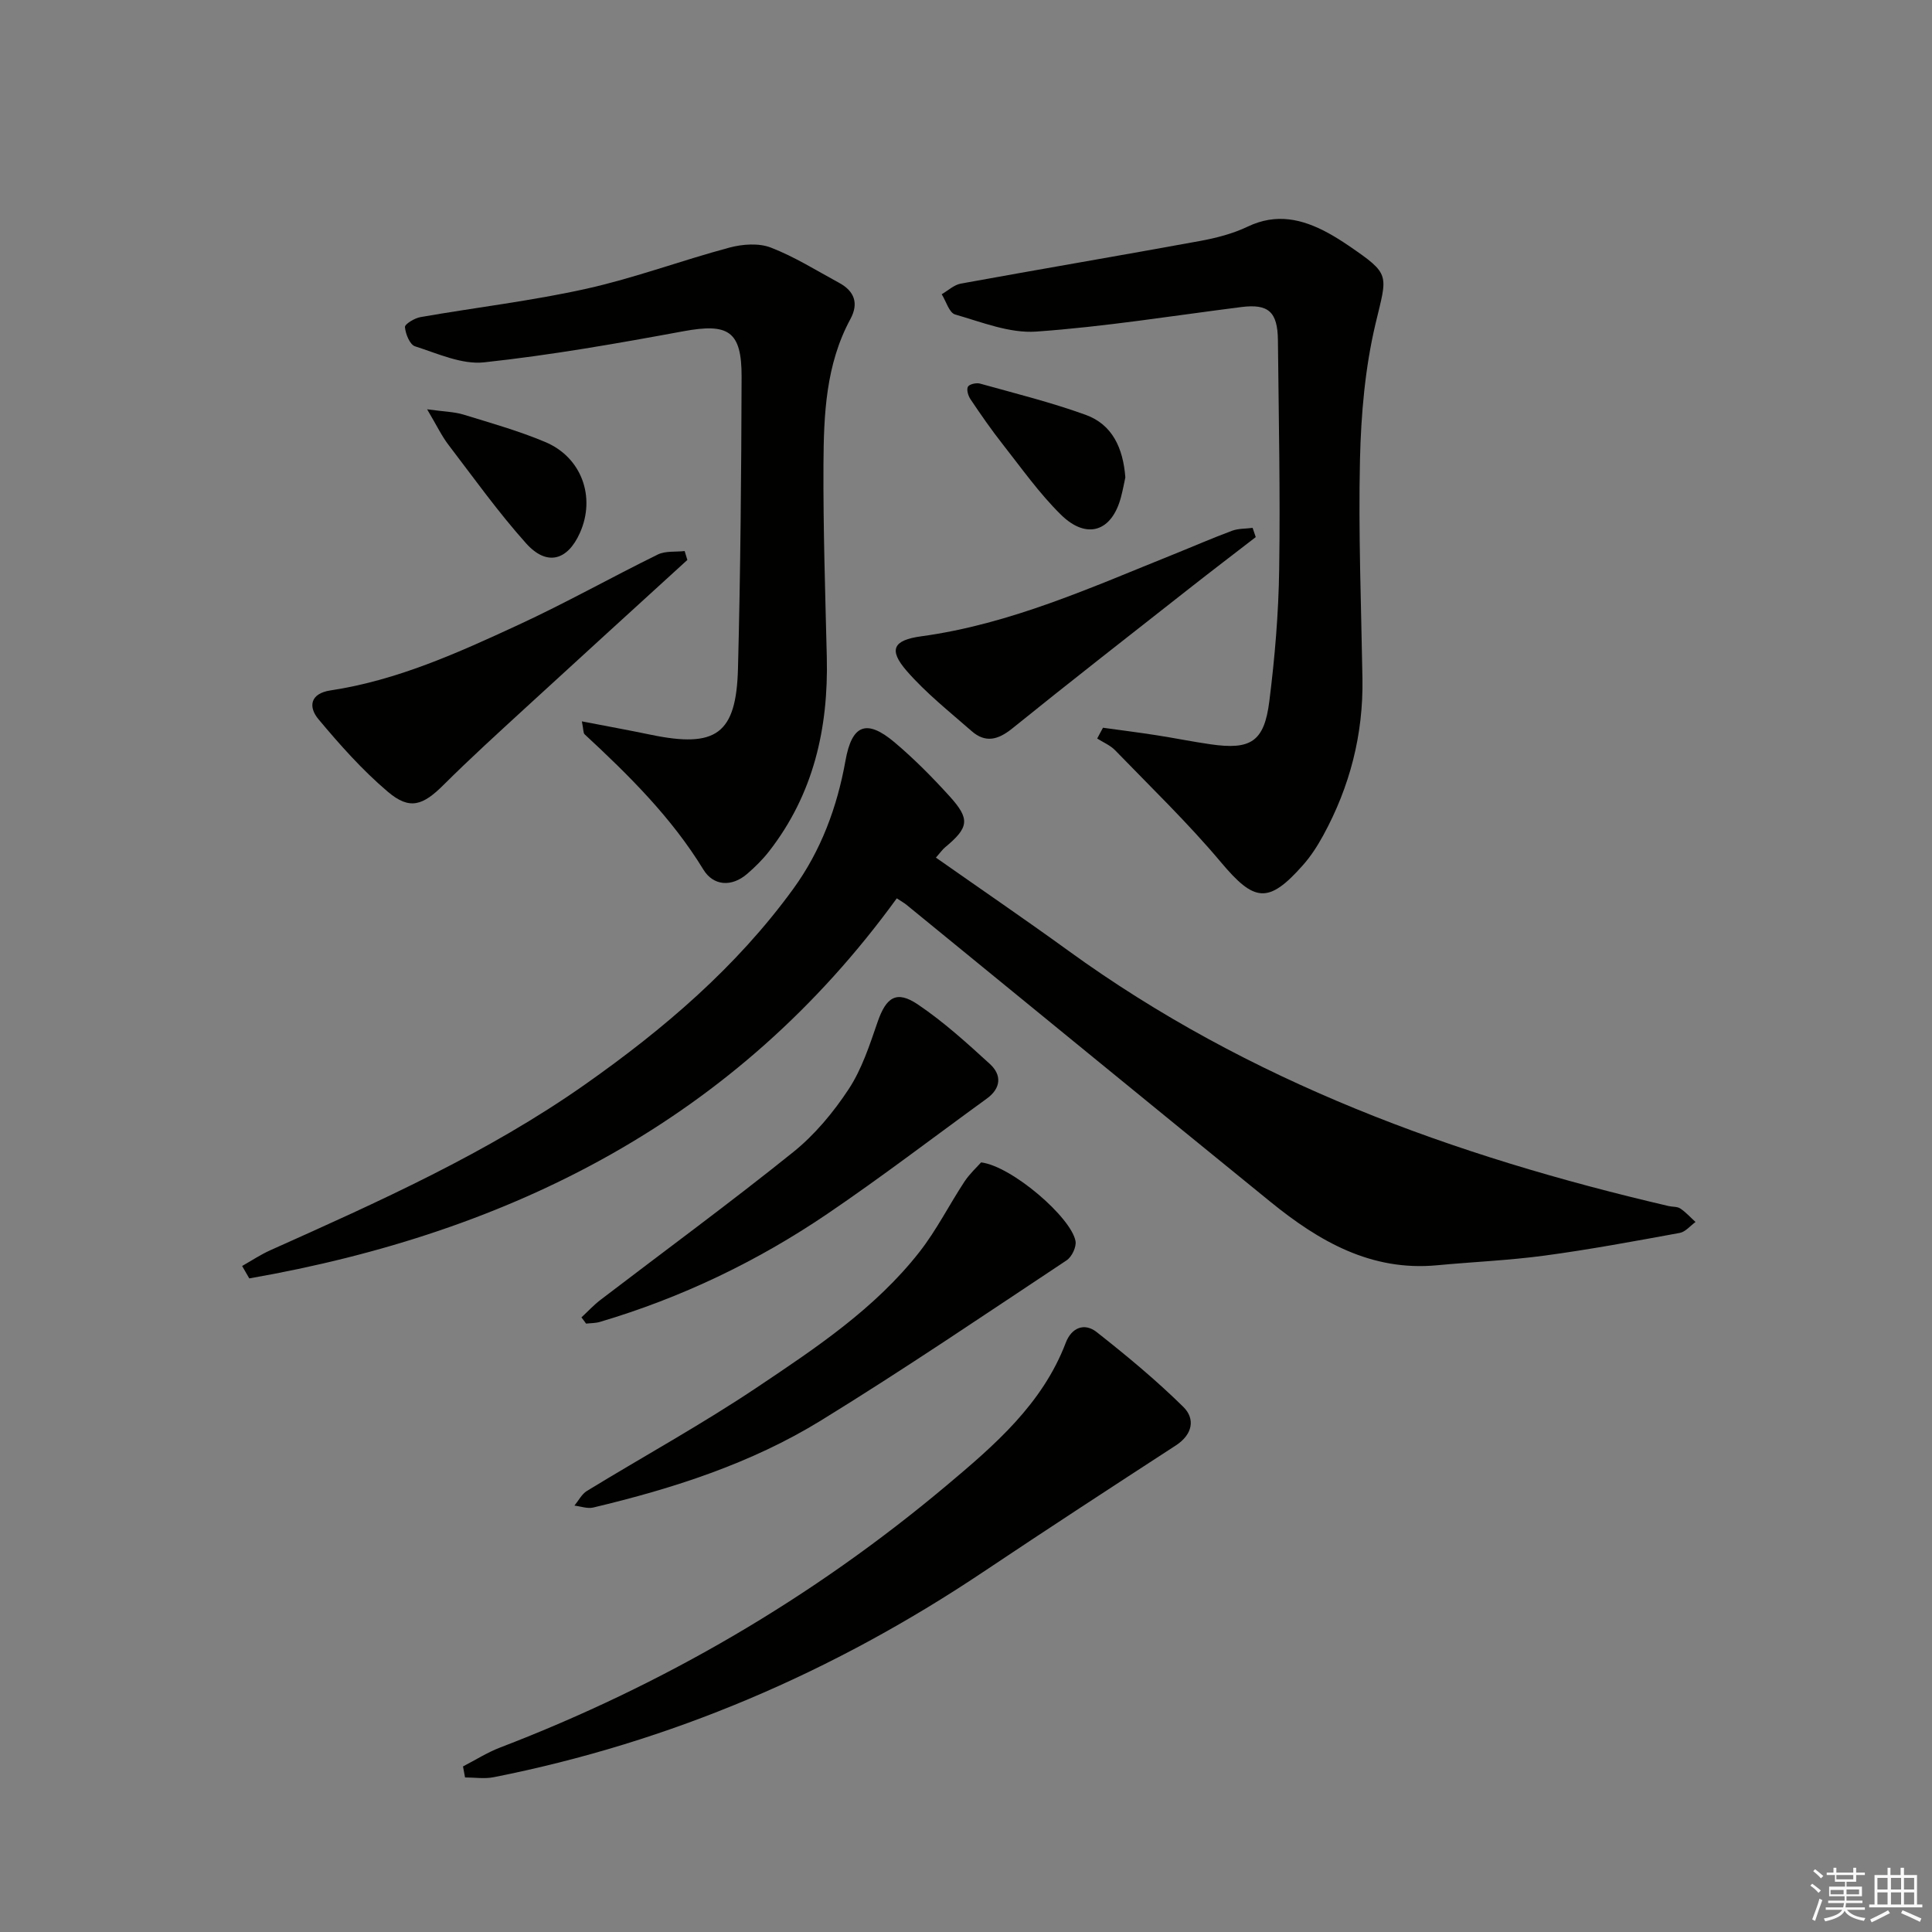
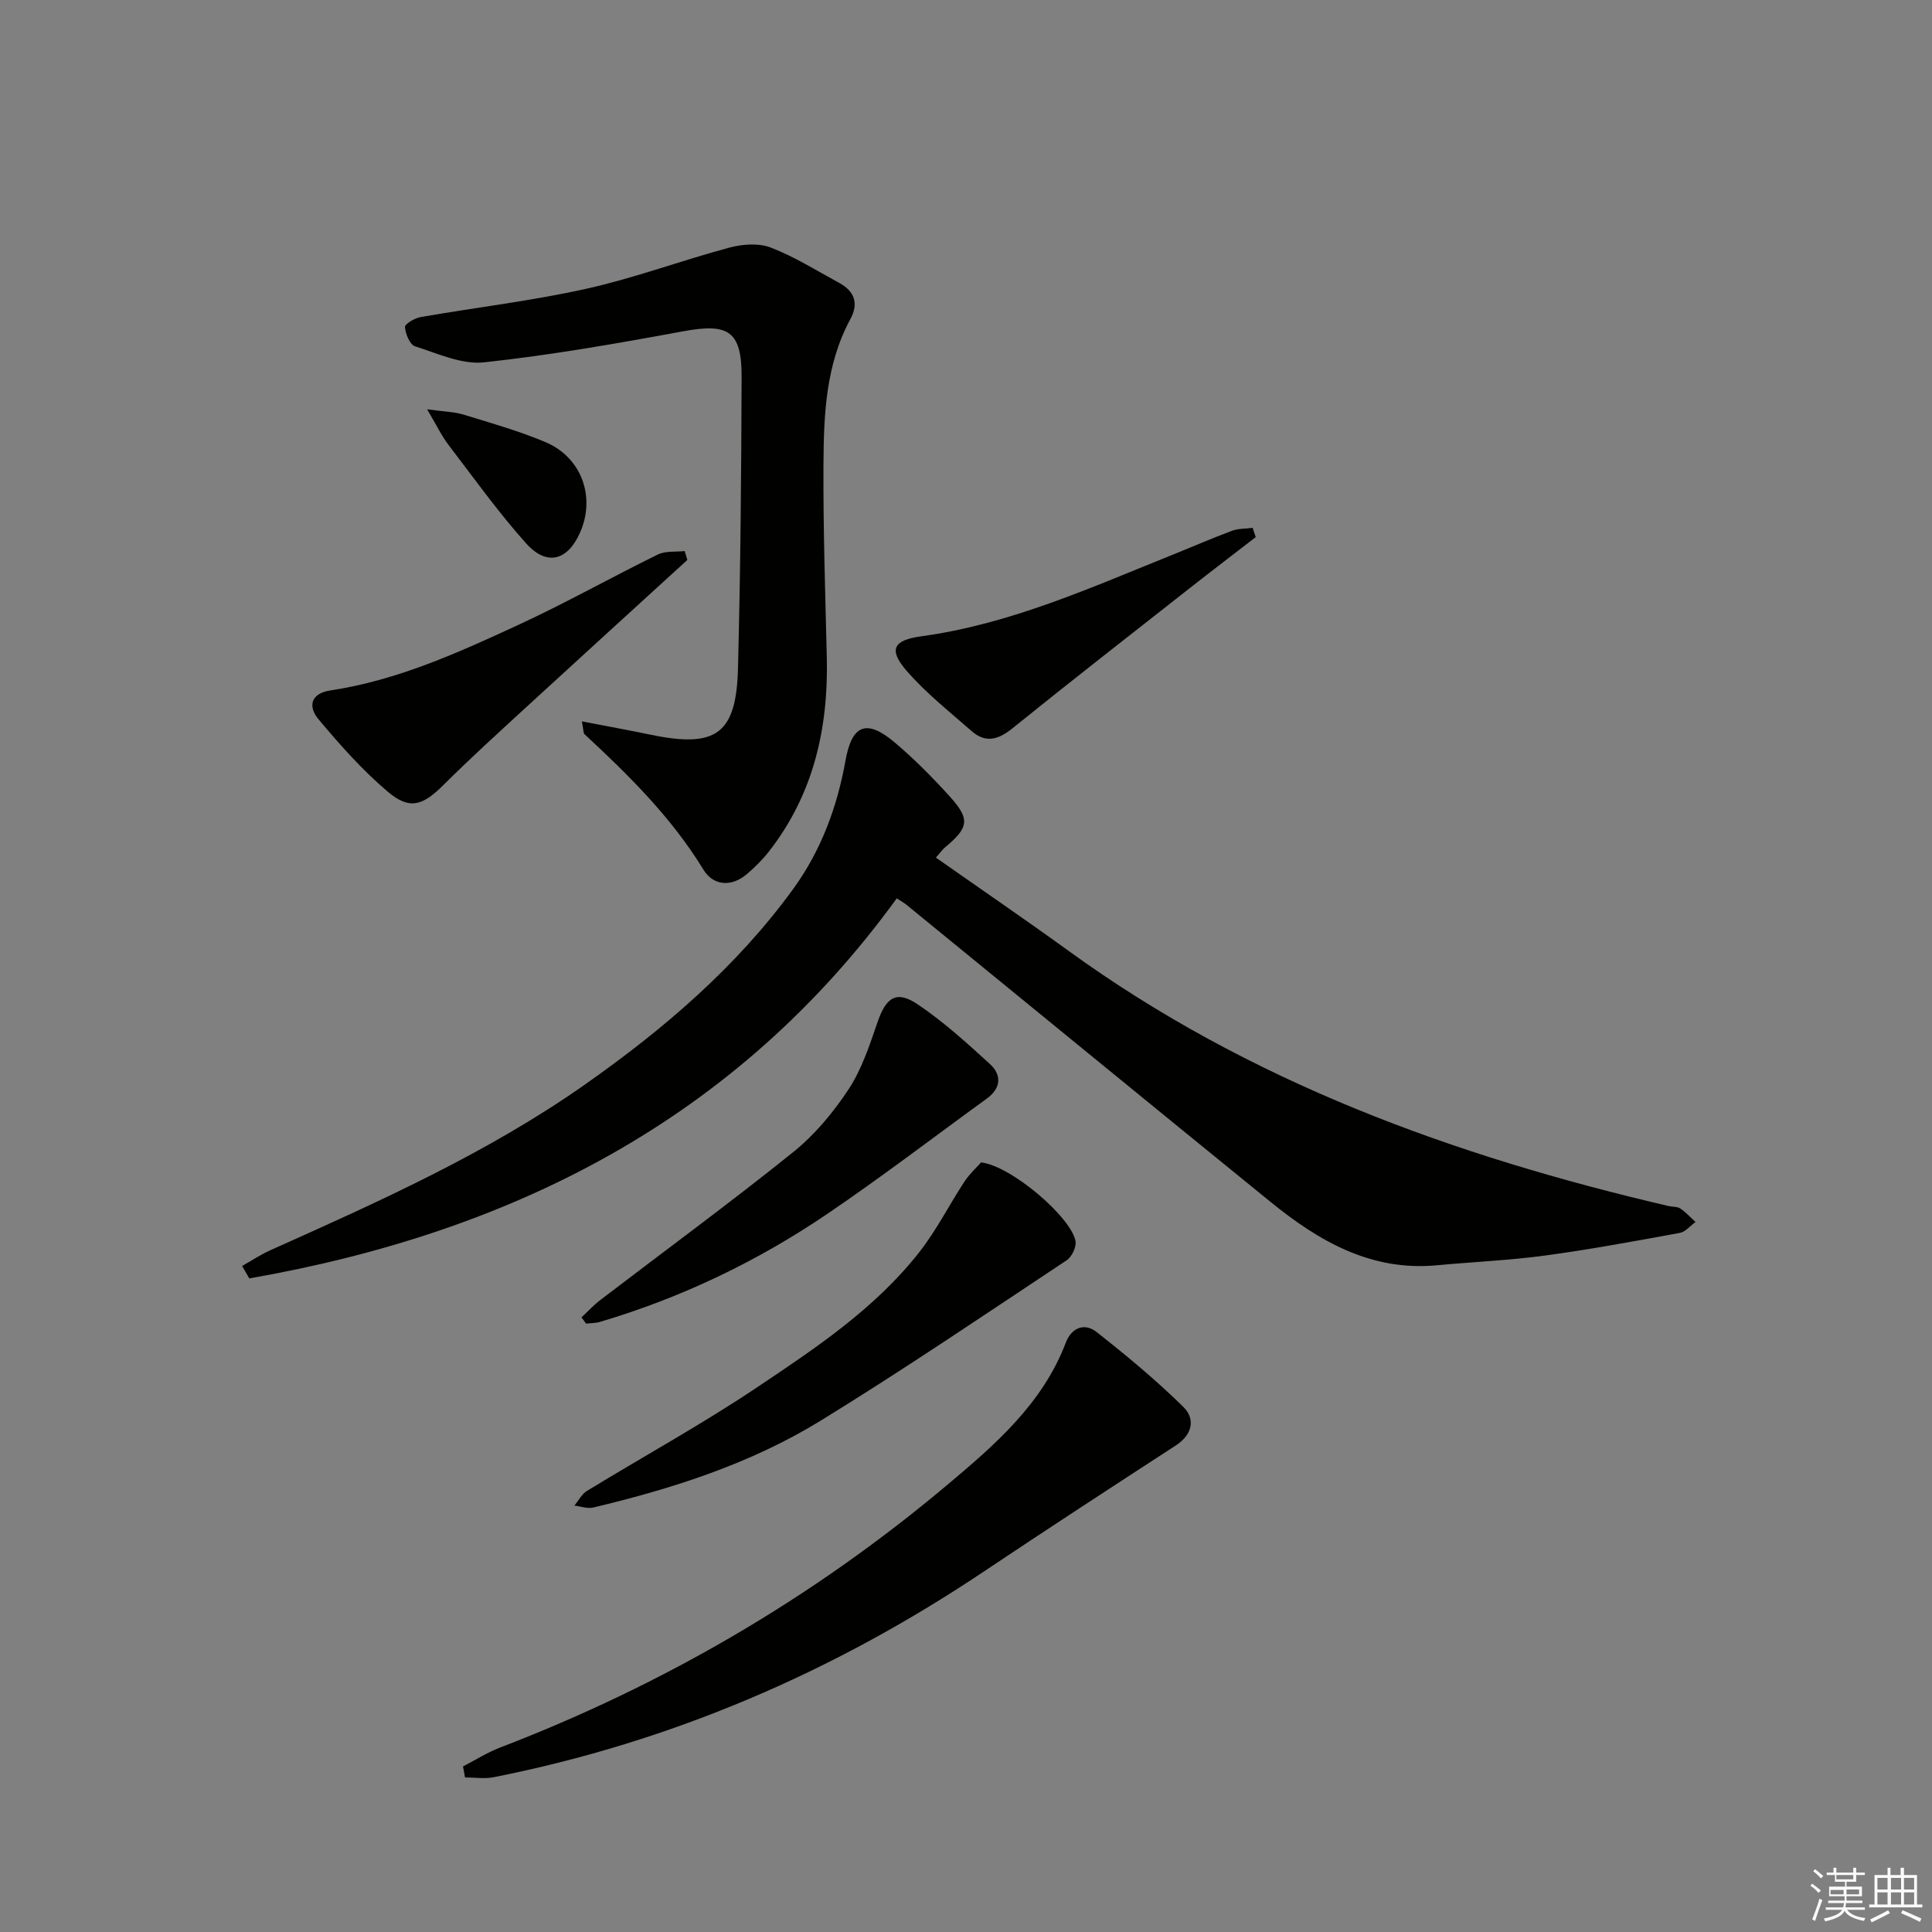
<svg xmlns="http://www.w3.org/2000/svg" enable-background="new 0 0 400 400" viewBox="0 0 400 400">
  <rect x="0" y="0" width="400" height="400" fill="#808080" stroke="none" />
  <g fill="#010100">
    <path d="m50.13 262.11c1.94-1.1 3.81-2.35 5.84-3.26 22.46-10.06 44.96-20.12 65.18-34.34 16.25-11.43 31.33-24.29 43.1-40.5 5.73-7.89 9.08-16.91 10.8-26.54 1.33-7.46 4.36-8.67 10.18-3.76 4.05 3.42 7.82 7.23 11.39 11.17 4.29 4.74 3.98 6.46-1.01 10.6-.49.41-.85.96-1.84 2.08 9.28 6.52 18.43 12.76 27.4 19.26 37.4 27.13 79.78 42.51 124.3 52.88.81.19 1.79.08 2.42.51 1.16.77 2.11 1.85 3.15 2.79-1.08.78-2.08 2.04-3.26 2.26-9.29 1.7-18.58 3.43-27.93 4.69-7.4 1-14.89 1.31-22.33 2.01-13.66 1.29-24.46-4.99-34.47-13.12-25.18-20.46-50.28-41.03-75.42-61.55-.38-.31-.82-.55-1.96-1.3-33.25 45.81-79.69 69.2-134.06 78.69-.49-.87-.99-1.72-1.48-2.57z" />
-     <path d="m228.36 150.67c3.67.51 7.34.97 11 1.54 3.77.58 7.51 1.35 11.28 1.89 8.32 1.2 11.11-.53 12.16-8.91 1.14-9.04 1.91-18.18 2.04-27.29.24-15.81-.1-31.63-.26-47.44-.06-5.93-1.98-7.59-7.57-6.89-14.15 1.79-28.27 4.08-42.47 5.08-5.51.39-11.28-1.96-16.79-3.54-1.23-.35-1.87-2.74-2.78-4.19 1.31-.76 2.55-1.94 3.95-2.2 16.46-3 32.97-5.8 49.43-8.81 3.4-.62 6.87-1.51 9.97-2.99 5.92-2.83 11.27-1.6 16.59 1.28 1.45.79 2.86 1.68 4.23 2.61 8.89 6.08 8.1 5.9 5.64 16.25-2.16 9.11-2.99 18.68-3.21 28.07-.35 15.12.26 30.26.51 45.39.19 11.56-2.61 22.36-8.13 32.46-1.19 2.17-2.56 4.31-4.2 6.15-7.17 8.1-10.07 7.6-16.98-.63-6.82-8.12-14.5-15.52-21.89-23.16-1.01-1.04-2.47-1.64-3.72-2.44.4-.74.8-1.48 1.2-2.23z" />
+     <path d="m228.36 150.67z" />
    <path d="m120.47 149.35c5.25 1.02 9.77 1.83 14.26 2.77 13.51 2.8 17.71-.12 18.06-13.69.52-20.13.69-40.26.75-60.4.03-9.52-2.75-11.16-12.04-9.45-13.7 2.53-27.46 4.95-41.29 6.44-4.61.49-9.61-1.83-14.28-3.32-1.08-.34-1.97-2.56-2.09-3.98-.05-.62 2-1.86 3.23-2.07 11.44-2 23.02-3.35 34.34-5.87 10.01-2.23 19.69-5.86 29.62-8.52 2.7-.72 6.06-.97 8.57 0 4.92 1.9 9.48 4.78 14.15 7.31 3.16 1.72 4.08 4.24 2.31 7.5-5.1 9.42-5.51 19.77-5.57 30.06-.07 13.31.37 26.62.69 39.92.35 14.72-2.74 28.39-11.97 40.23-1.32 1.69-2.88 3.23-4.5 4.63-3.27 2.83-7.04 2.48-9.08-.87-6.61-10.81-15.44-19.53-24.6-28.02-.28-.27-.21-.91-.56-2.67z" />
    <path d="m95.86 365.72c2.56-1.32 5.01-2.89 7.68-3.91 33.82-12.98 64.72-30.98 92.45-54.27 9.92-8.33 19.84-16.86 24.67-29.55 1.19-3.12 3.86-4.19 6.39-2.2 6.21 4.89 12.33 9.96 17.95 15.5 2.5 2.46 1.93 5.7-1.54 7.96-13.36 8.68-26.71 17.38-39.95 26.24-31.01 20.74-64.64 35.2-101.29 42.46-1.91.38-3.95.05-5.94.05-.14-.77-.28-1.53-.42-2.28z" />
    <path d="m203.13 240.66c6.39.8 18.63 11.39 19.54 16.28.23 1.2-.76 3.28-1.83 3.99-16.86 11.18-33.61 22.55-50.84 33.15-14.51 8.93-30.67 14.11-47.19 18.04-1.19.28-2.58-.25-3.88-.4.85-1.03 1.51-2.38 2.59-3.04 11.75-7.18 23.85-13.82 35.27-21.48 12.13-8.12 24.41-16.3 33.57-27.99 3.54-4.52 6.15-9.75 9.32-14.57 1.12-1.68 2.65-3.07 3.45-3.98z" />
    <path d="m120.38 272.75c1.31-1.21 2.53-2.54 3.94-3.62 13.31-10.18 26.83-20.09 39.88-30.58 4.47-3.59 8.34-8.24 11.5-13.04 2.74-4.16 4.35-9.15 6-13.93 1.77-5.12 3.91-6.61 8.33-3.62 5.33 3.59 10.16 7.98 14.92 12.33 2.49 2.28 2.31 5.02-.64 7.16-11.01 7.99-21.82 16.27-33.07 23.9-14.5 9.83-30.2 17.35-47.05 22.34-.91.27-1.9.24-2.85.35-.3-.44-.63-.86-.96-1.29z" />
    <path d="m142.31 115.93c-11.14 10.17-22.3 20.32-33.41 30.53-5.74 5.27-11.52 10.52-17.04 16.02-4.31 4.29-7.02 5.3-11.57 1.44-5.26-4.46-9.92-9.71-14.36-15.02-2.11-2.52-1.77-5.32 2.51-5.96 13.79-2.08 26.37-7.78 38.85-13.55 9.79-4.52 19.21-9.82 28.89-14.58 1.59-.78 3.7-.51 5.57-.72.19.61.37 1.22.56 1.84z" />
    <path d="m259.99 111.2c-4.56 3.52-9.14 7.01-13.67 10.57-12.29 9.66-24.62 19.26-36.77 29.07-2.93 2.36-5.54 3.02-8.39.52-4.6-4.03-9.45-7.87-13.44-12.46-3.84-4.42-2.77-6.37 3.02-7.16 18.47-2.52 35.28-10.16 52.34-17.01 4-1.61 7.96-3.34 12-4.84 1.31-.49 2.83-.41 4.26-.6.21.64.43 1.28.65 1.91z" />
-     <path d="m232.99 98.84c-.24 1.12-.51 2.59-.89 4.03-1.86 7.17-7.08 8.97-12.45 3.69-4.47-4.4-8.15-9.62-12.05-14.58-2.36-3-4.54-6.15-6.67-9.32-.48-.71-.86-1.99-.53-2.59.29-.54 1.74-.86 2.5-.65 7.32 2.04 14.72 3.88 21.85 6.46 5.56 2 7.78 6.9 8.24 12.96z" />
    <path d="m88.43 84.74c3.52.49 5.59.51 7.5 1.09 5.7 1.75 11.48 3.38 16.97 5.69 7.54 3.17 10.46 11.41 7.18 18.77-2.58 5.81-6.89 6.98-11.17 2.19-5.74-6.41-10.78-13.47-16.02-20.33-1.43-1.86-2.46-4.04-4.46-7.41z" />
  </g>
  <path d="m374.8 390.4.4-.4c.7.5 1.3 1 1.8 1.4l-.5.5c-.5-.6-1.1-1.1-1.7-1.5zm1 7.3-.6-.3c.5-1.4 1.1-2.8 1.5-4.3.2.1.4.2.6.3-.5 1.3-1 2.8-1.5 4.3zm-.4-10.3.4-.4c.4.3 1 .8 1.7 1.4l-.5.5c-.4-.5-1-1-1.6-1.5zm2.5.3h1.7v-1h.6v1h3.5v-1h.6v1h1.8v.5h-1.8v1.4h-2v1h3.2v2h-3.2v.9h3.3v.5h-3.4c0 .3-.1.6-.1.9h4v.5h-3.7c.7.9 1.9 1.5 3.8 1.7-.1.2-.2.4-.3.6-2.1-.4-3.5-1.1-4-2.1-.4 1-1.8 1.7-4 2.2-.1-.2-.2-.4-.3-.6 2.1-.4 3.4-1 3.8-1.8h-3.4v-.5h3.6c.1-.3.1-.6.2-.9h-3.3v-.5h3.4c0-.3 0-.6 0-.9h-3.2v-2h3.3v-1h-2.1v-1.4h-1.7v-.5zm1.1 3.5v1h2.7c0-.3 0-.4 0-.4 0-.1 0-.2 0-.2 0-.1 0-.2 0-.3h-2.7zm1.2-3v.9h3.5v-.9zm4.7 3h-2.6v.6.4h2.6z" fill="#fafafb" />
  <path d="m393.6 386.7h.6v1.5h2.7v6.1h1.1v.6h-11v-.6h1.1v-6.1h2.7v-1.5h.6v1.5h2.1v-1.5zm-2.7 8.8.4.6c-1.2.6-2.5 1.3-3.8 1.9-.1-.2-.2-.4-.3-.6 1.2-.6 2.5-1.2 3.7-1.9zm-2.2-6.7v2.4h2.1v-2.4zm0 3v2.5h2.1v-2.5zm2.8-3v2.4h2.1v-2.4zm0 3v2.5h2.1v-2.5zm6 6.1c-1.4-.7-2.7-1.3-3.9-1.8l.3-.6c1.5.6 2.7 1.2 3.9 1.7zm-1.2-9.1h-2.1v2.4h2.1zm-2.1 3v2.5h2.1v-2.5z" fill="#fafafb" />
</svg>